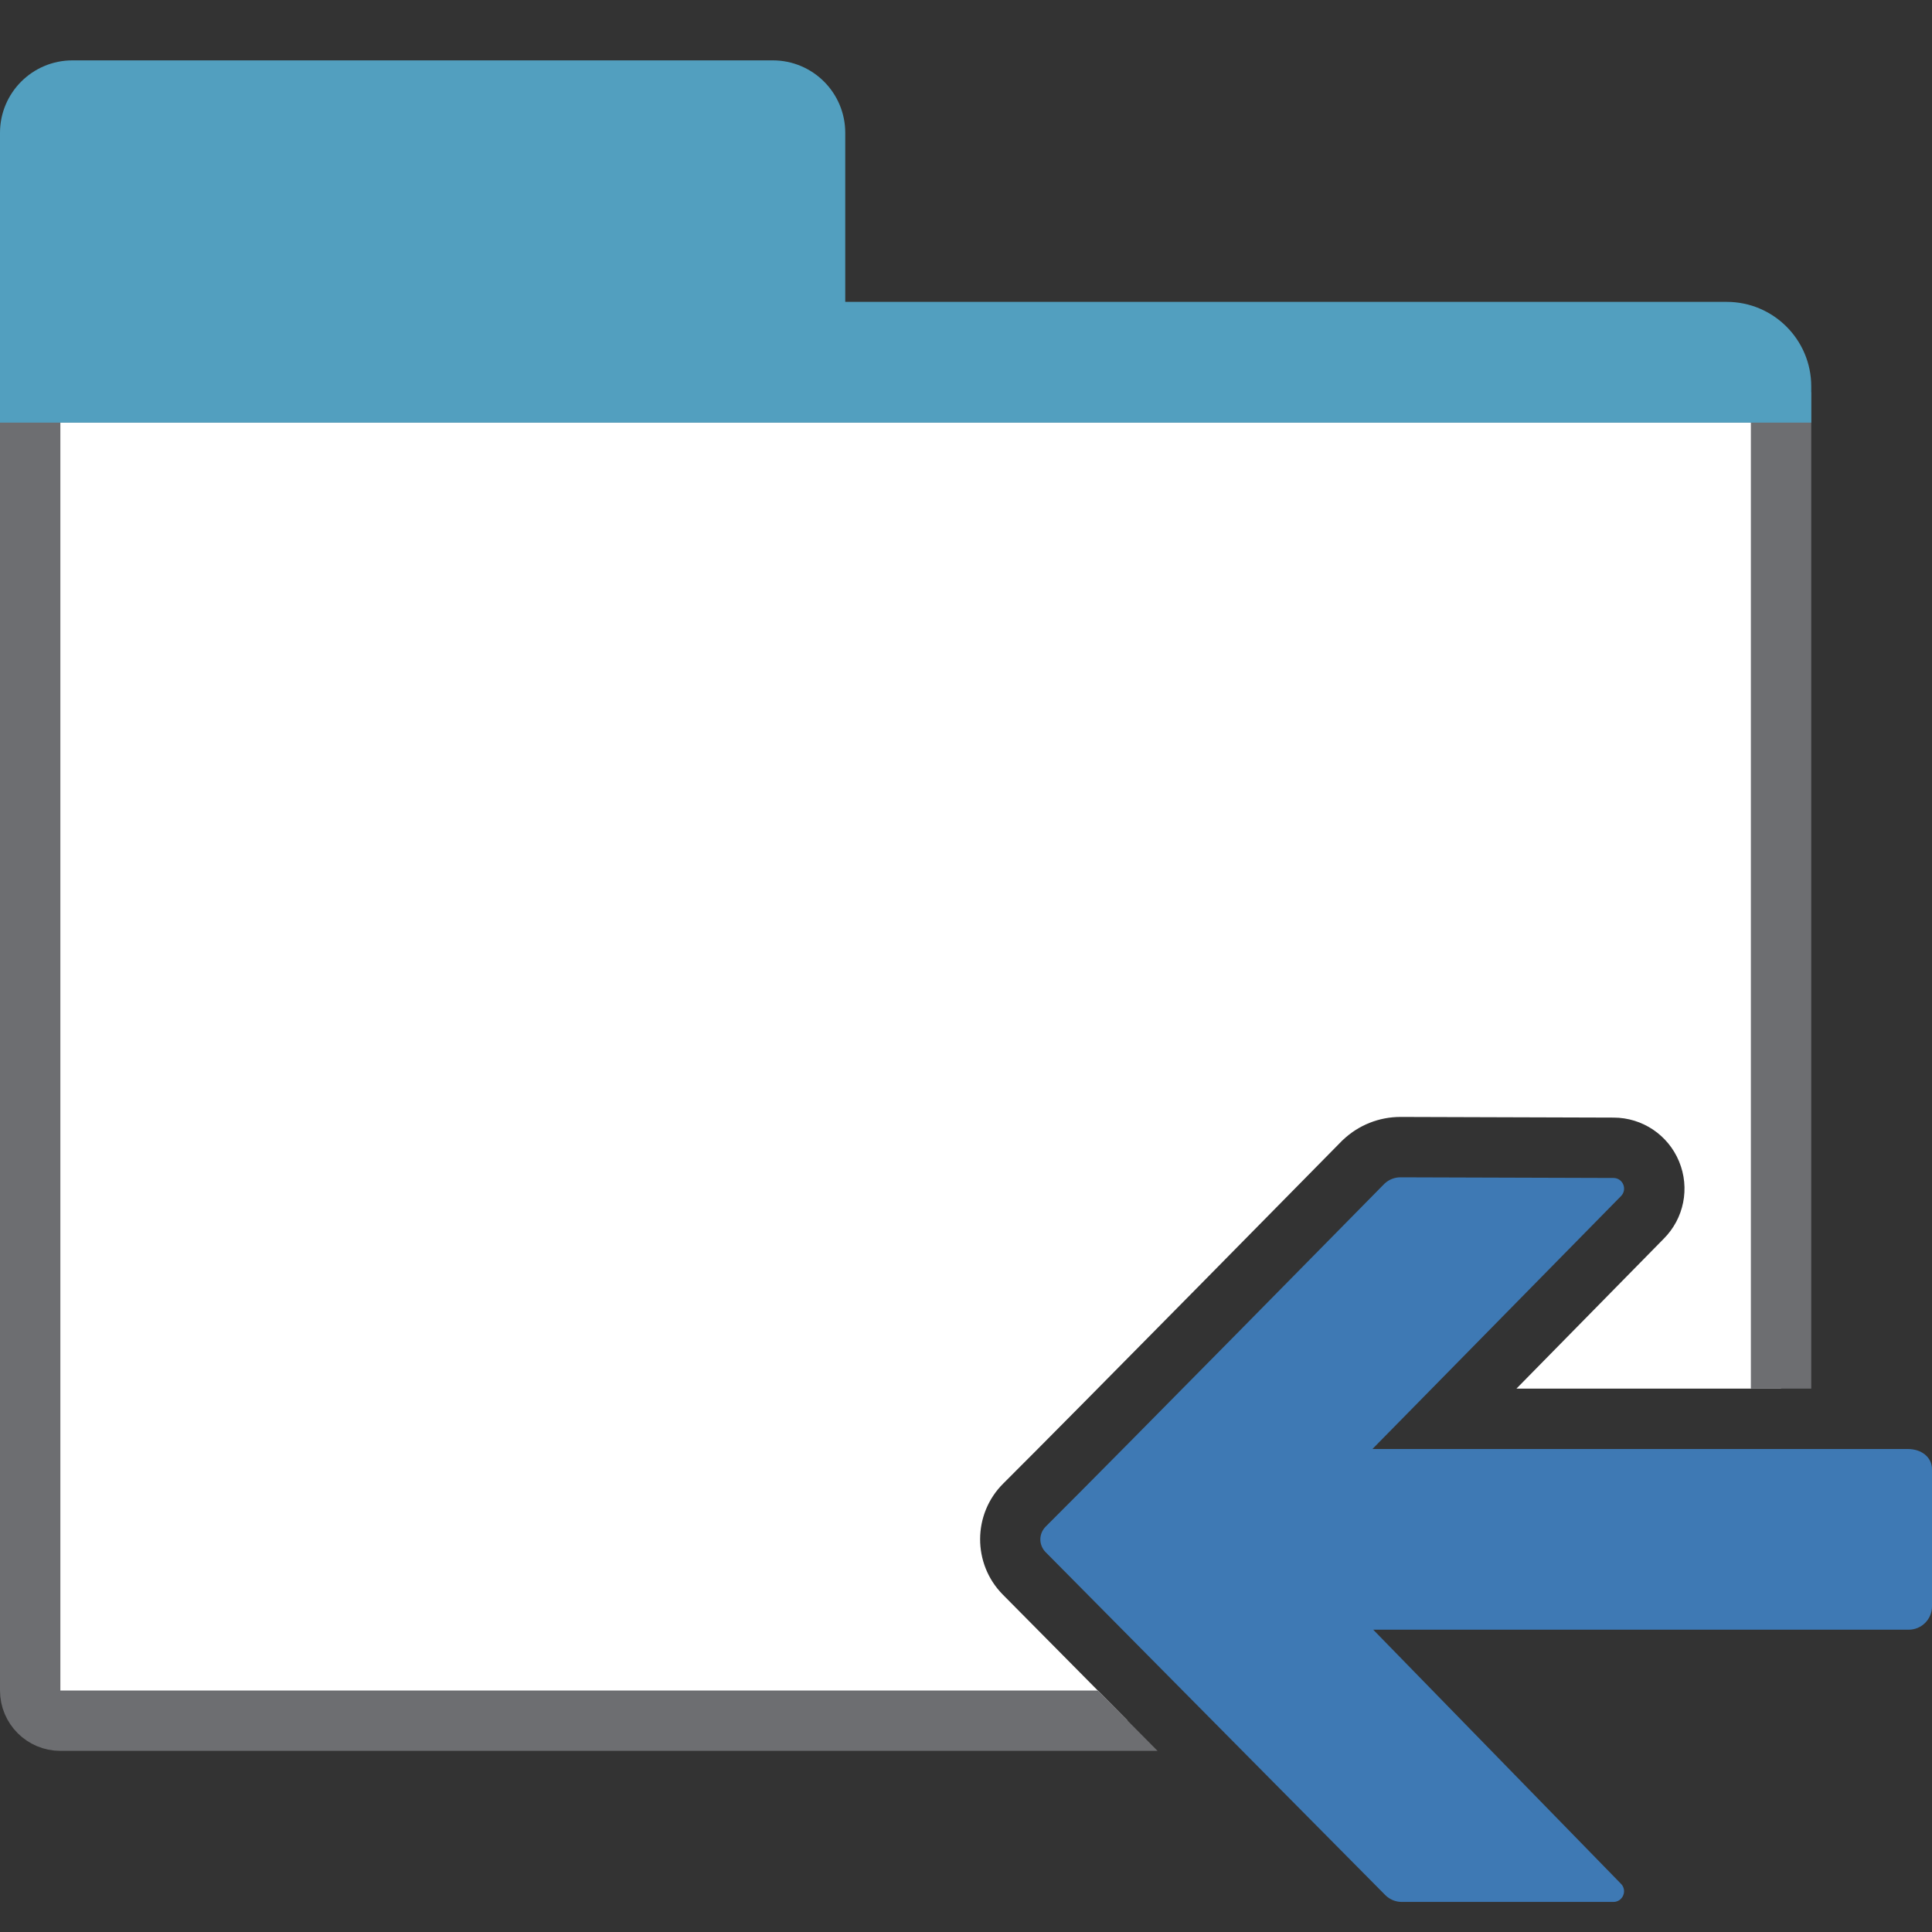
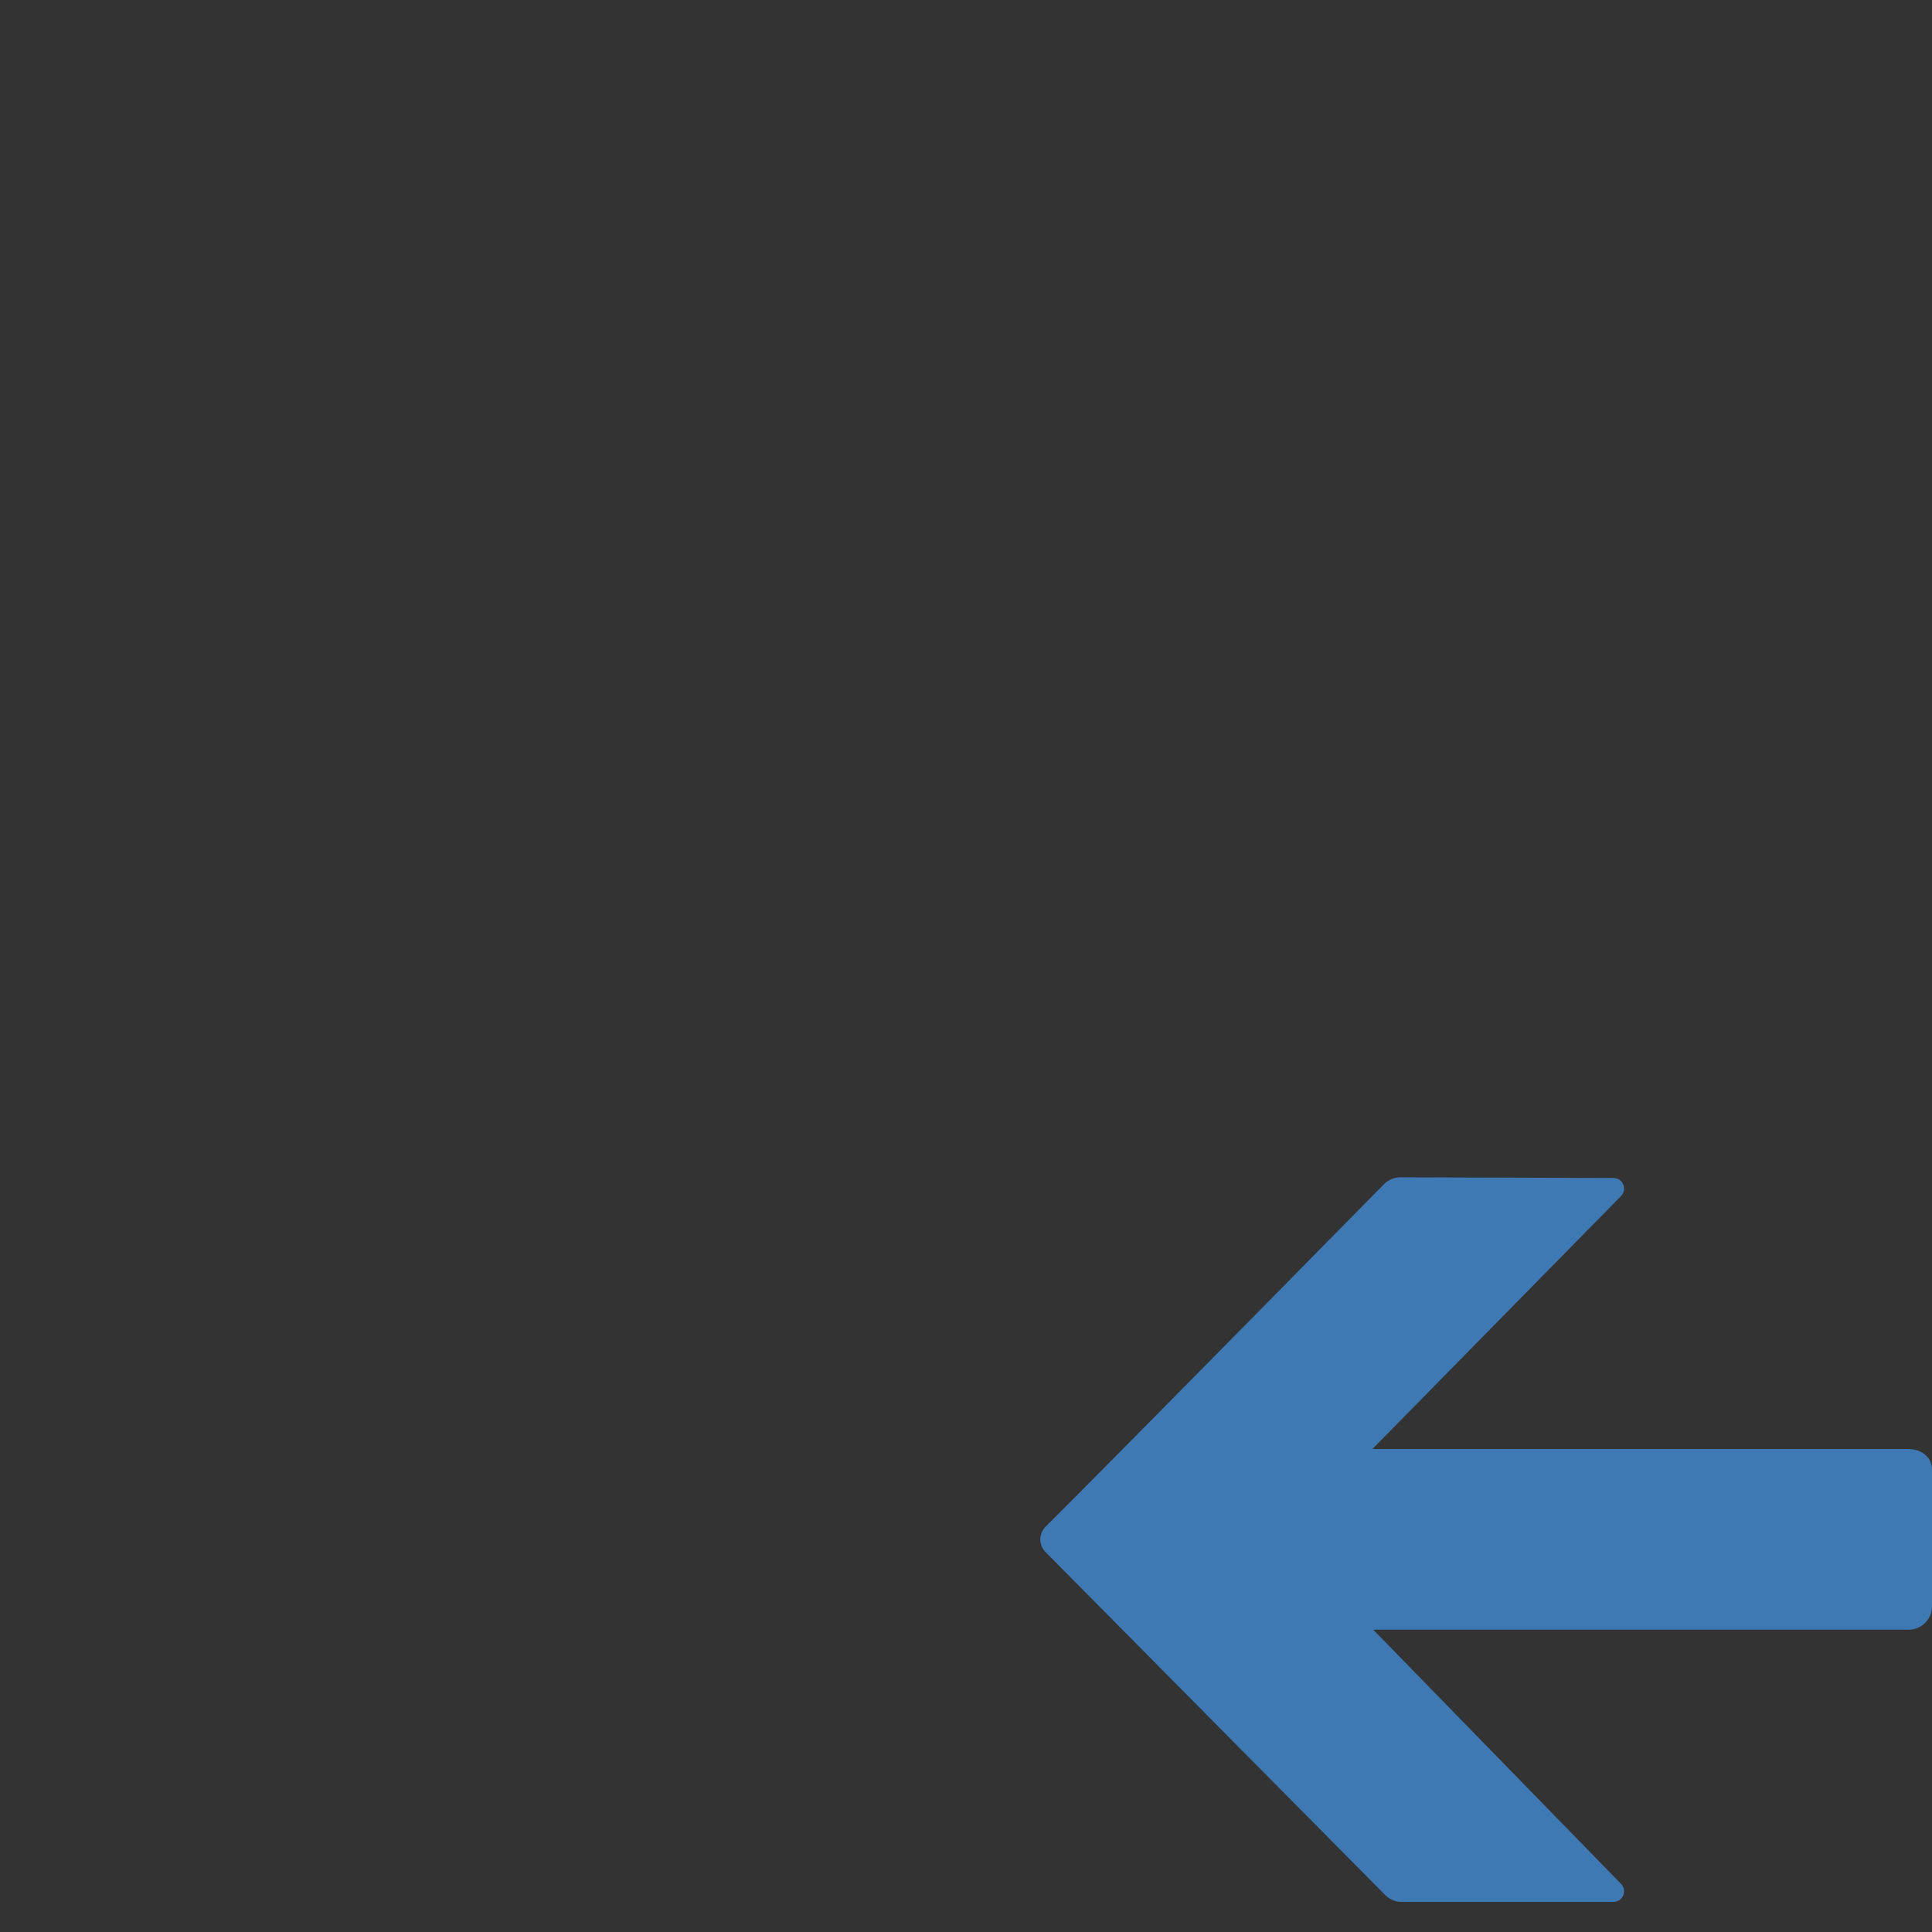
<svg xmlns="http://www.w3.org/2000/svg" version="1.1" id="Layer_1" x="0px" y="0px" width="32px" height="32px" viewBox="0 0 32 32" enable-background="new 0 0 32 32" xml:space="preserve">
  <rect x="0" y="0" width="32" height="32" fill="#333333" stroke="none" />
  <g id="main">
    <clipPath id="clip_mask">
-       <path d="M16.609,26.411c-0.503,-0.509,-0.5,-1.334,0.008,-1.839c1.14,-1.133,5.558,-5.623,5.602,-5.668l0.013,-0.013l0.014,-0.013c0.259,-0.244,0.596,-0.378,0.952,-0.378l3.529,0.011c0.476,0.001,0.902,0.287,1.084,0.727s0.082,0.943,-0.255,1.28L25.117,23H31.6c0.14,0,0.274,0.019,0.4,0.054V0H0v32h22.145C21.494,31.343,17.669,27.483,16.609,26.411z" fill-rule="evenodd" />
-     </clipPath>
+       </clipPath>
    <g id="icon" clip-path="url(#clip_mask)">
      <g id="transformed_icon" transform="translate(-1 -1)">
        <path d="M30,29.5H2c-0.276,0,-0.5,-0.224,-0.5,-0.5V7.5h29v21.5C30.5,29.276,30.276,29.5,30,29.5z" fill="#FFFFFF" stroke="#6D6E71" stroke-width="1" stroke-miterlimit="1" />
-         <path d="M31,8H1V3.2c0,-0.663,0.537,-1.2,1.2,-1.2h11.6c0.663,0,1.2,0.537,1.2,1.2v2.8h14.6c0.773,0,1.4,0.627,1.4,1.4V8z" fill="#529FBF" />
      </g>
    </g>
    <g id="overlay">
      <path d="M22.932,19.605c0.072,-0.068,0.168,-0.106,0.267,-0.105l3.525,0.011c0.157,0,0.235,0.19,0.124,0.301L22.732,24H31.6c0.214,0,0.4,0.125,0.4,0.339v0.846v0.758v0.663c0,0.214,-0.173,0.387,-0.387,0.387H22.745l4.103,4.208c0.11,0.111,0.032,0.301,-0.125,0.301H23.218c-0.1,0,-0.196,-0.039,-0.268,-0.108c0,0,-4.47,-4.511,-5.63,-5.684c-0.119,-0.12,-0.118,-0.308,0.002,-0.427C18.48,24.131,22.932,19.605,22.932,19.605z" fill-rule="evenodd" fill="#3E79B4" />
    </g>
  </g>
</svg>